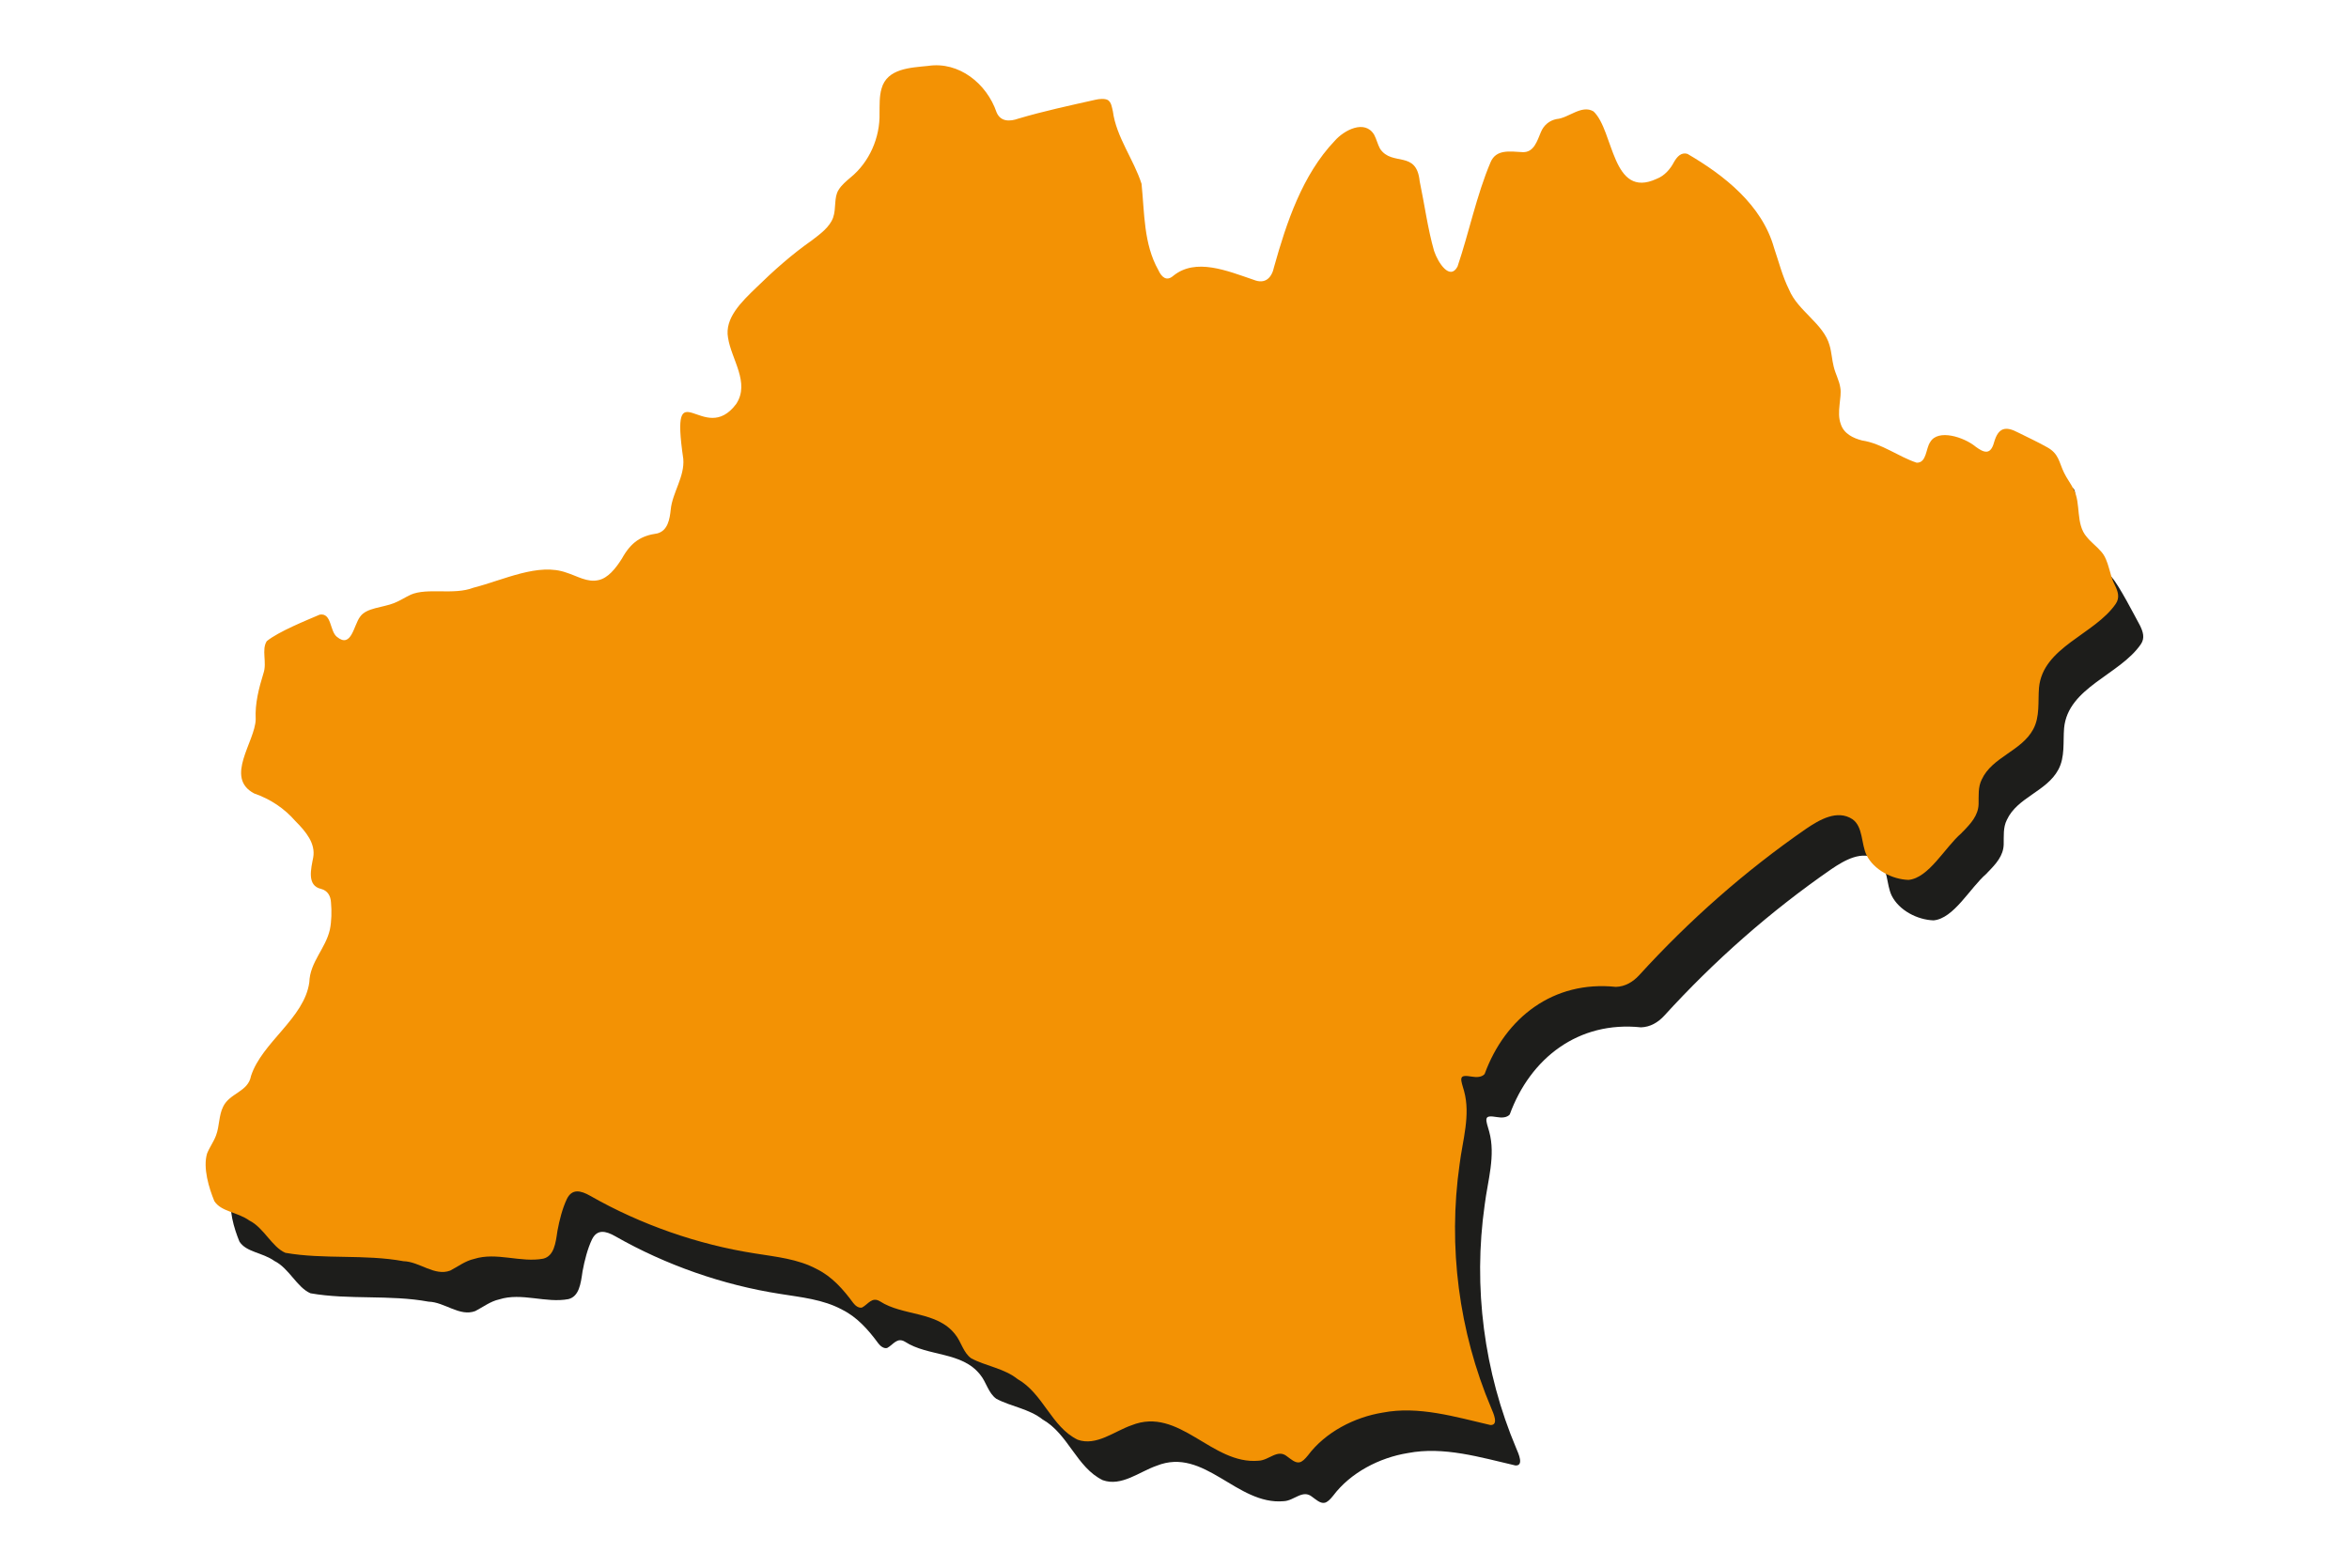
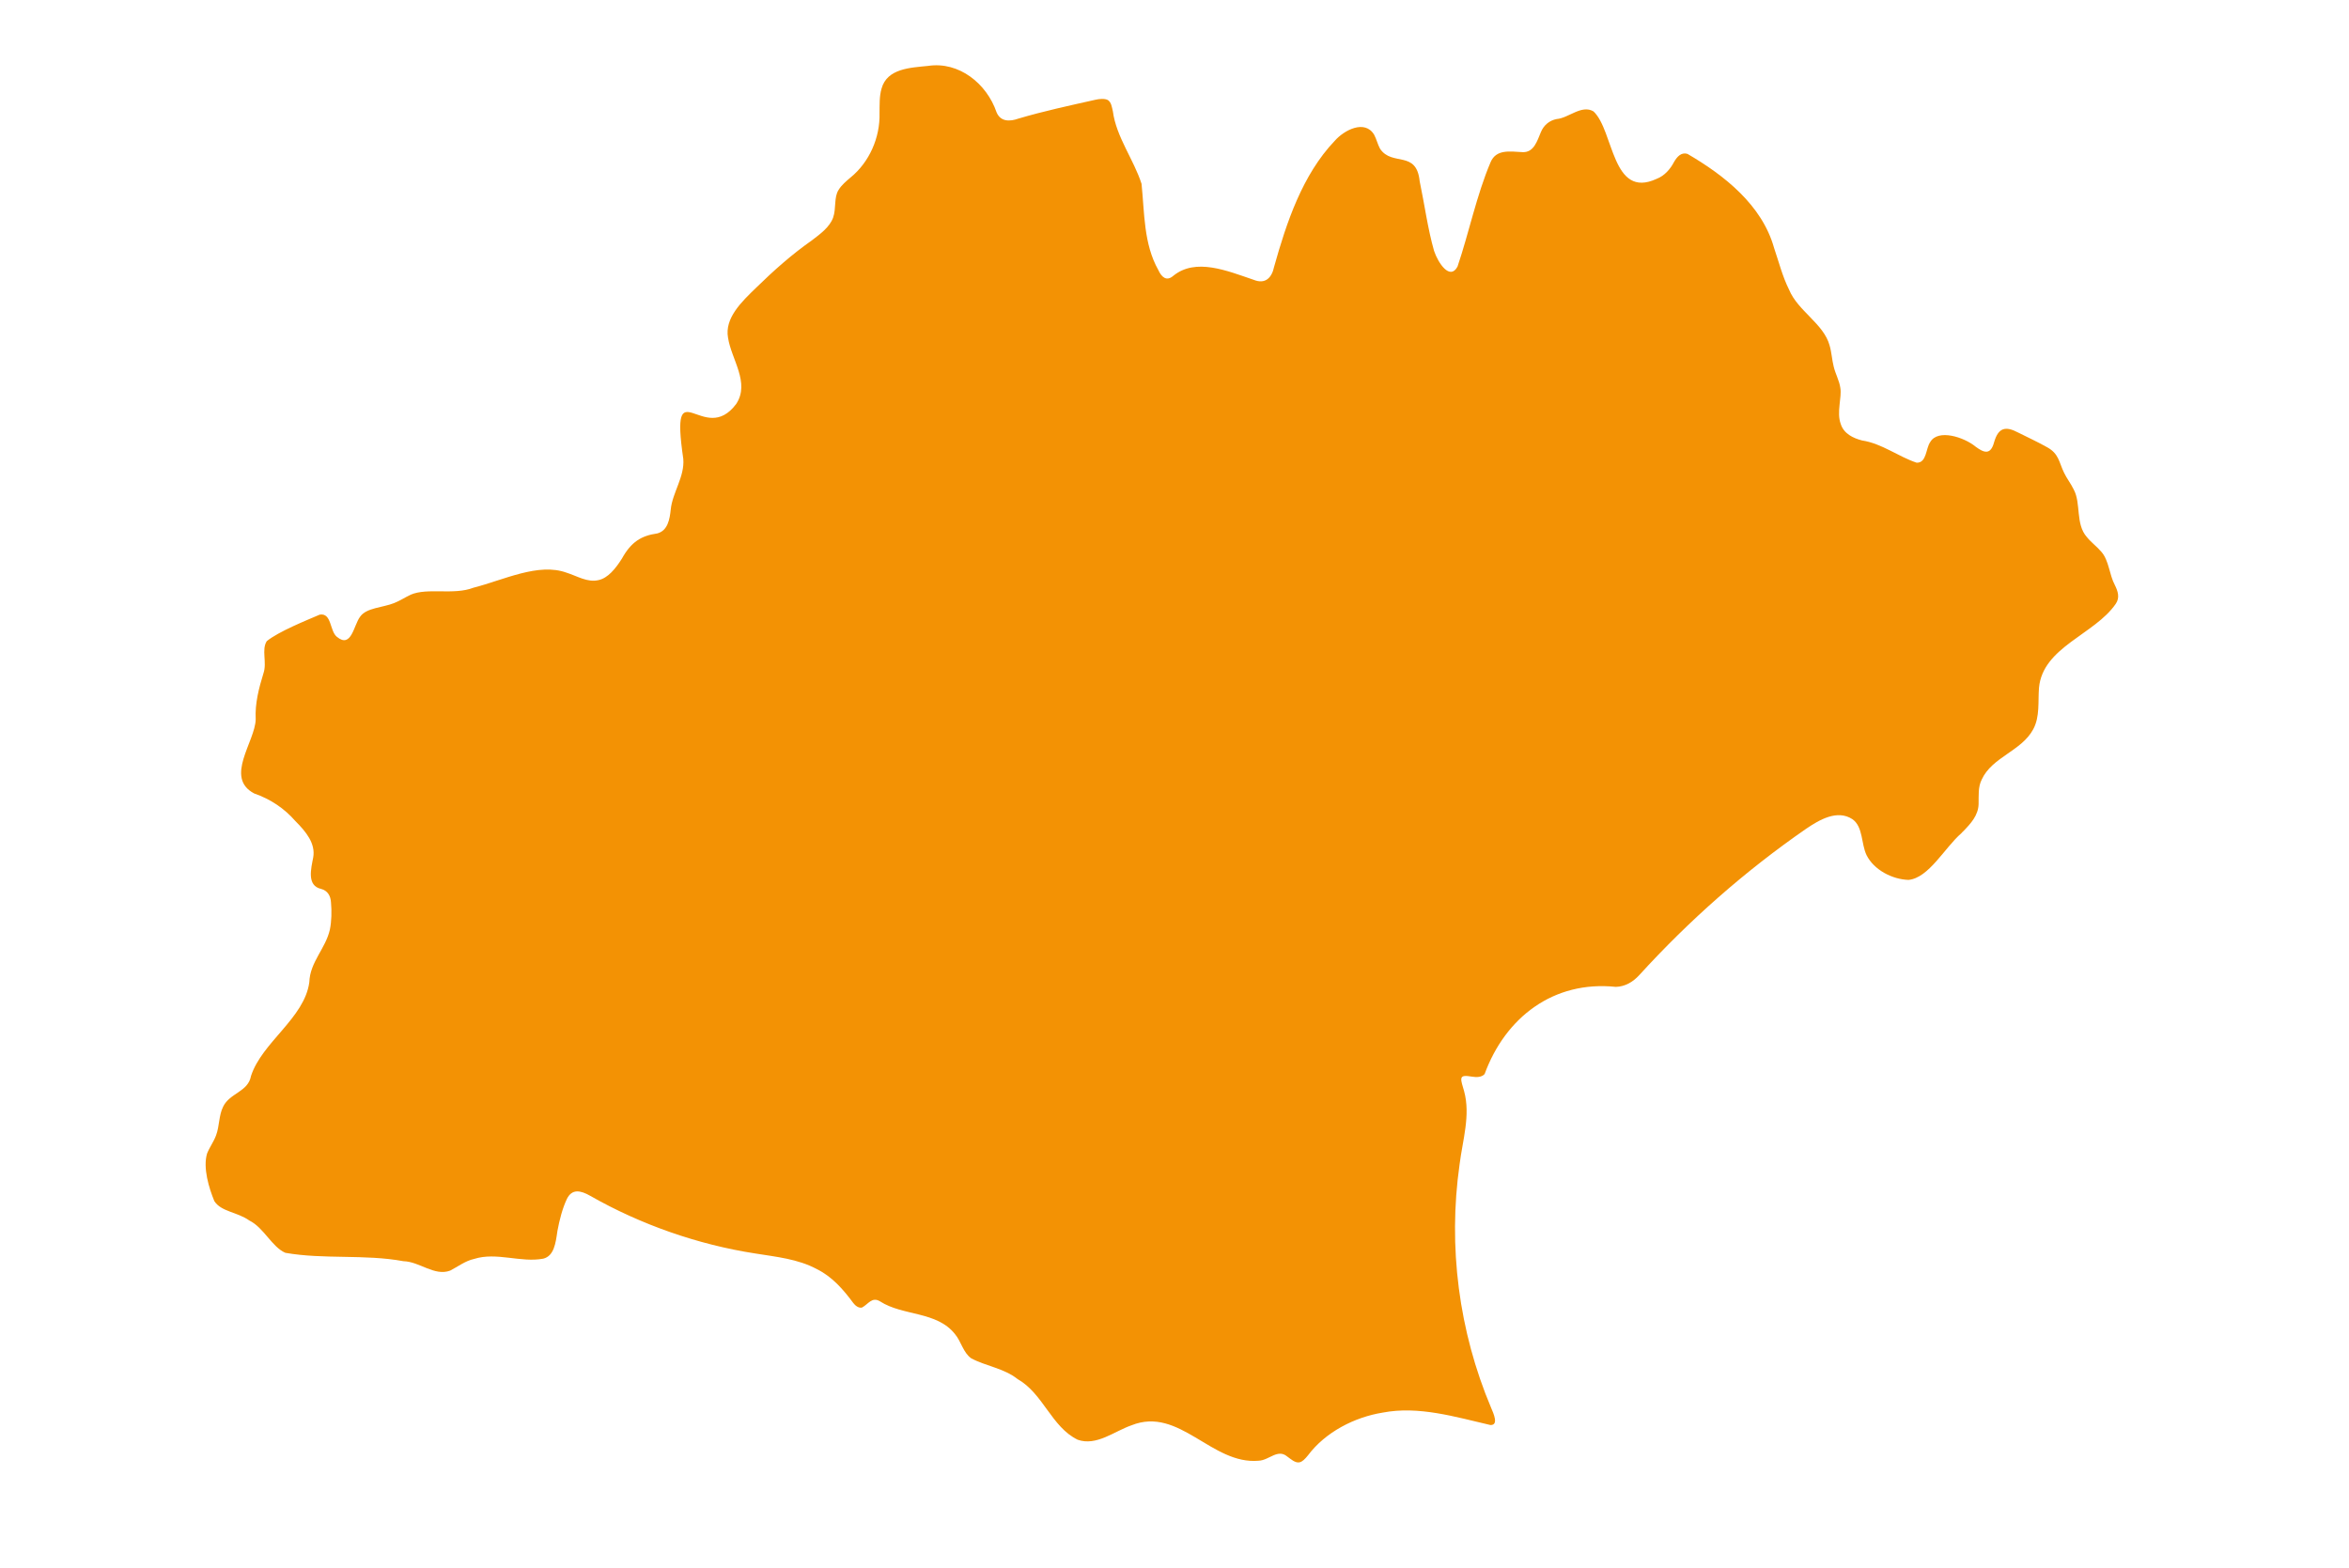
<svg xmlns="http://www.w3.org/2000/svg" id="Calque_1" data-name="Calque 1" width="350" height="233.68" viewBox="0 0 350 233.68">
-   <path d="M296.22,129.94c1.18-1.21,2.28-2.41,2.33-4.1.03-1.21-.11-2.53.47-3.66,1.54-3.36,5.93-4.23,7.67-7.49,1.02-1.88.69-4.12.86-6.19.57-6.07,8.28-7.91,11.43-12.49.65-.94.32-1.89-.13-2.81-.82-1.51-3.06-5.87-4.18-7.16-.67-.8.65.81,0,0-1.71-1.94-5.27.21-6.39-1.84-.41-.86-1.03-1.64-1.44-2.5-.76-1.56,3.7-8.07,1.91-9.04-1.33-.75-2.92-1.49-4.26-2.16-1.95-1.04-3-.75-3.63,1.42-.53,1.98-1.54,1.56-2.77.65-1.71-1.41-5.6-2.68-6.75-.67-.67.94-.51,3.11-2.02,3.07-2.7-.89-5.19-2.87-8.12-3.31-1.36-.35-2.74-1.02-3.19-2.46-.65-1.75-6.89,2.01-7.13.6-.16-1.11-.73-2.07-.99-3.17-.26-1.02-.31-2.13-.61-3.15-.88-3.25,2.34-11.1,1.02-14.32-.98-1.96-9.58-2.5-10.29-4.57-1.79-6.41.64-12.46-4.84-15.65-.89-.27-1.52.36-2.02,1.24-.5.97-1.38,2.03-2.57,2.48-6.7,3.1-8.53,1.25-11.59-1.61-1.77-1.05-1.53-7.44-3.31-7.3-1.08.21-1.92.91-2.35,1.95-.54,1.27-1.03,3.07-2.74,2.98-1.94-.11-3.92-.44-4.75,1.49-2.1,4.94-3.21,10.49-4.93,15.56-1.12,2.12-2.88-.51-3.49-2.32-.94-3.26-8,2.05-8.71-1.32-.48-4.69,2.46-11.24.66-13.91-.36-.65-.53-1.44-.88-2.09-1.39-2.32-4.48-.69-5.87.9-4.84,5.07-7.21,12.25-9.04,18.78-.34,1.65-1.33,2.63-3.03,1.94-3.98-1.35-8.64-3.32-11.99-.6-1.02.89-1.76.17-2.23-.86-2.21-3.93-15.99-.58-16.44-4.88-1.16-3.62,4.06-9.39,3.56-13.18-.16-.67-.9-2.12-1.43-2.49-.47-.25-.34-3.62-.96-3.47-3.91.88-1.76.34-5.57,1.47-1.29.46-2.66.49-3.26-.93-1.46-4.28-5.6-7.62-10.21-6.92-2.6.27-6.1.36-6.93,3.38-.34,1.16-.28,2.44-.3,3.66.1,3.64-1.52,7.31-4.32,9.59-.64.54-1.35,1.14-1.77,1.83-.74,1.14-.33,2.75-.83,4.16-.53,1.44-1.95,2.45-3.15,3.37-3.02,2.12-5.69,4.5-8.28,7.03-2.2,2.13-4.76,4.56-4.22,7.5.49,3.21,3.3,6.68,1.22,9.85-4.84,6.51-9.91-5.64-7.89,8.19.23,2.65-1.62,5.02-1.87,7.55-.15,1.42-.43,3.15-2.01,3.56-2.38.34-3.88,1.25-5.27,3.76-.96,1.52-2.09,2.89-3.46,3.19-1.66.41-3.23-.62-4.78-1.1-4.2-1.53-9.33,1.08-13.88,2.24-2.94,1.14-6.82-.05-9.35,1.04-.83.39-1.6.91-2.47,1.25-1.69.68-4.15.69-5.06,2.03-.96,1.23-1.28,4.81-3.47,2.99-1.08-.87-.75-3.6-2.55-3.3-1.97.85-6.12,2.51-7.89,3.95-.82,1.28.06,3.18-.49,4.78-.69,2.24-1.28,4.5-1.16,6.86-.06,3.33,2.39,4.25,6.88,6.61,2.39.83-2.64,6.65-.96,8.57,1.57,1.57,3.02,3.33,2.65,5.41-.31,1.64-1,4.2,1.17,4.69.96.25,1.43,1.02,1.48,2.03.12,1.28.09,2.8-.17,4.05-.64,2.82-2.96,4.81-3.06,7.82-.71,5.35-7.06,8.95-8.69,13.98-.43,2.38-3.16,2.52-4.15,4.57-.66,1.32-.54,2.91-1.05,4.26-.35.97-.98,1.79-1.35,2.74-.63,2.13.29,5.14,1.09,7.08,1.02,1.59,3.4,1.6,5.22,2.89,2.16,1.07,3.35,3.94,5.36,4.81,5.74,1.01,11.8.18,17.6,1.25,2.41.06,4.62,2.28,6.96,1.4,1.15-.59,2.24-1.45,3.57-1.74,3.34-1.06,6.94.6,10.31-.04,1.58-.41,1.83-2.24,2.1-4.14.3-1.62.75-3.37,1.4-4.74.76-1.57,2.04-1.31,3.49-.48,7.52,4.29,16.07,7.27,24.53,8.58,3.14.51,6.42.81,9.27,2.36,2.26,1.12,3.95,3.07,5.39,5.03.32.43.85.8,1.31.67.91-.48,1.47-1.65,2.67-.92,3.41,2.21,8.46,1.44,11.18,4.89.94,1.13,1.2,2.73,2.41,3.6,2.16,1.16,4.89,1.48,6.92,3.1,3.82,2.17,5.04,7.13,8.94,9.03,2.79,1,5.47-1.27,8.03-2.15,7.12-2.86,11.93,5.92,18.95,5.28,1.56-.07,2.81-1.81,4.23-.64.54.38,1.2,1.01,1.84.88.43-.08.83-.5,1.27-1.04,2.61-3.48,6.94-5.69,11.14-6.37,5.34-1.03,10.8.64,16.04,1.85,1.28.05.46-1.74.11-2.56-4.81-11.39-6.45-24.03-4.7-36.28.44-3.58,1.66-7.33.67-10.92-.22-.78-.47-1.47-.41-1.85.05-.51.71-.44,1.54-.31.75.13,1.5.1,1.93-.38,3.08-8.42,10.25-13.97,19.56-12.99,1.38-.04,2.54-.73,3.47-1.74,7.44-8.17,15.79-15.54,24.89-21.83,1.95-1.32,4.61-2.9,6.88-1.42,1.61,1.13,1.29,3.67,2.11,5.36,1.11,2.22,3.84,3.61,6.24,3.69,3.03-.27,5.41-4.82,7.88-6.95l.2-.22Z" style="fill: #1d1d1b;" />
  <path d="M292.48,123.92c1.18-1.21,2.28-2.41,2.33-4.1.03-1.21-.11-2.53.47-3.66,1.54-3.36,5.93-4.23,7.67-7.49,1.02-1.88.69-4.12.86-6.19.57-6.07,8.28-7.91,11.43-12.49.65-.94.32-1.89-.13-2.81-.82-1.51-.87-3.64-1.99-4.93-.67-.8-1.53-1.41-2.19-2.23-1.71-1.94-.83-5.02-1.95-7.08-.41-.86-1.03-1.64-1.44-2.5-.76-1.56-.75-2.83-2.53-3.8-1.33-.75-2.92-1.49-4.26-2.16-1.95-1.04-3-.75-3.63,1.42-.53,1.98-1.54,1.56-2.77.65-1.71-1.41-5.6-2.68-6.75-.67-.67.94-.51,3.11-2.02,3.07-2.7-.89-5.19-2.87-8.12-3.31-1.36-.35-2.74-1.02-3.19-2.46-.65-1.75.19-3.96-.06-5.38-.16-1.11-.73-2.07-.99-3.17-.26-1.02-.31-2.13-.61-3.15-.88-3.25-4.73-5.12-6.05-8.34-.98-1.96-1.51-4.11-2.22-6.18-1.79-6.41-7.43-10.84-12.91-14.03-.89-.27-1.52.36-2.02,1.24-.5.97-1.38,2.03-2.57,2.48-6.7,3.1-6.35-7.19-9.41-10.05-1.77-1.05-3.71,1-5.49,1.14-1.08.21-1.92.91-2.35,1.95-.54,1.27-1.03,3.07-2.74,2.98-1.94-.11-3.92-.44-4.75,1.49-2.1,4.94-3.21,10.49-4.93,15.56-1.12,2.12-2.88-.51-3.49-2.32-.94-3.26-1.44-7.04-2.15-10.4-.48-4.69-4.1-2.15-5.9-4.83-.36-.65-.53-1.44-.88-2.09-1.39-2.32-4.48-.69-5.87.9-4.84,5.07-7.21,12.25-9.04,18.78-.34,1.65-1.33,2.63-3.03,1.94-3.98-1.35-8.64-3.32-11.99-.6-1.02.89-1.76.17-2.23-.86-2.21-3.93-2.05-8.55-2.5-12.85-1.16-3.62-3.77-6.99-4.27-10.79-.16-.67-.22-1.32-.74-1.69-.47-.25-1.26-.19-1.89-.04-3.91.88-7.62,1.67-11.44,2.8-1.29.46-2.66.49-3.26-.93-1.46-4.28-5.6-7.62-10.21-6.92-2.6.27-6.1.36-6.93,3.38-.34,1.16-.28,2.44-.3,3.66.1,3.64-1.52,7.31-4.32,9.59-.64.54-1.35,1.14-1.77,1.83-.74,1.14-.33,2.75-.83,4.16-.53,1.44-1.95,2.45-3.15,3.37-3.02,2.12-5.69,4.5-8.28,7.03-2.2,2.13-4.76,4.56-4.22,7.5.49,3.21,3.3,6.68,1.22,9.85-4.84,6.51-9.91-5.64-7.89,8.19.23,2.65-1.62,5.02-1.87,7.55-.15,1.42-.43,3.15-2.01,3.56-2.38.34-3.88,1.25-5.27,3.76-.96,1.52-2.09,2.89-3.46,3.19-1.66.41-3.23-.62-4.78-1.1-4.2-1.53-9.33,1.08-13.88,2.24-2.94,1.14-6.82-.05-9.35,1.04-.83.39-1.6.91-2.47,1.25-1.69.68-4.15.69-5.06,2.03-.96,1.23-1.28,4.81-3.47,2.99-1.08-.87-.75-3.6-2.55-3.3-1.97.85-6.12,2.51-7.89,3.95-.82,1.28.06,3.18-.49,4.78-.69,2.24-1.28,4.5-1.16,6.86-.06,3.33-4.71,8.7-.22,11.06,2.39.83,4.47,2.2,6.14,4.12,1.57,1.57,3.02,3.33,2.65,5.41-.31,1.64-1,4.2,1.17,4.69.96.25,1.43,1.02,1.48,2.03.12,1.28.09,2.8-.17,4.05-.64,2.82-2.96,4.81-3.06,7.82-.71,5.35-7.06,8.95-8.69,13.98-.43,2.38-3.16,2.52-4.15,4.57-.66,1.32-.54,2.91-1.05,4.26-.35.97-.98,1.79-1.35,2.74-.63,2.13.29,5.14,1.09,7.08,1.02,1.59,3.4,1.6,5.22,2.89,2.16,1.07,3.35,3.94,5.36,4.81,5.74,1.01,11.8.18,17.6,1.25,2.41.06,4.62,2.28,6.96,1.4,1.15-.59,2.24-1.45,3.57-1.74,3.34-1.06,6.94.6,10.31-.04,1.58-.41,1.83-2.24,2.1-4.14.3-1.62.75-3.37,1.4-4.74.76-1.57,2.04-1.31,3.49-.48,7.52,4.29,16.07,7.27,24.53,8.58,3.14.51,6.42.81,9.27,2.36,2.26,1.12,3.95,3.07,5.39,5.03.32.43.85.8,1.31.67.91-.48,1.47-1.65,2.67-.92,3.41,2.21,8.46,1.44,11.18,4.89.94,1.13,1.2,2.73,2.41,3.6,2.16,1.16,4.89,1.48,6.92,3.1,3.82,2.17,5.04,7.13,8.94,9.03,2.79,1,5.47-1.27,8.03-2.15,7.12-2.86,11.93,5.92,18.95,5.28,1.56-.07,2.81-1.81,4.23-.64.54.38,1.2,1.01,1.84.88.43-.08.83-.5,1.27-1.04,2.61-3.48,6.94-5.69,11.14-6.37,5.34-1.03,10.8.64,16.04,1.85,1.28.05.46-1.74.11-2.56-4.81-11.39-6.45-24.03-4.7-36.28.44-3.58,1.66-7.33.67-10.92-.22-.78-.47-1.47-.41-1.85.05-.51.71-.44,1.54-.31.75.13,1.5.1,1.93-.38,3.08-8.42,10.25-13.97,19.56-12.99,1.38-.04,2.54-.73,3.47-1.74,7.44-8.17,15.79-15.54,24.89-21.83,1.95-1.32,4.61-2.9,6.88-1.42,1.61,1.13,1.29,3.67,2.11,5.36,1.11,2.22,3.84,3.61,6.24,3.69,3.03-.27,5.41-4.82,7.88-6.95l.2-.22Z" style="fill: #f39204;" />
</svg>